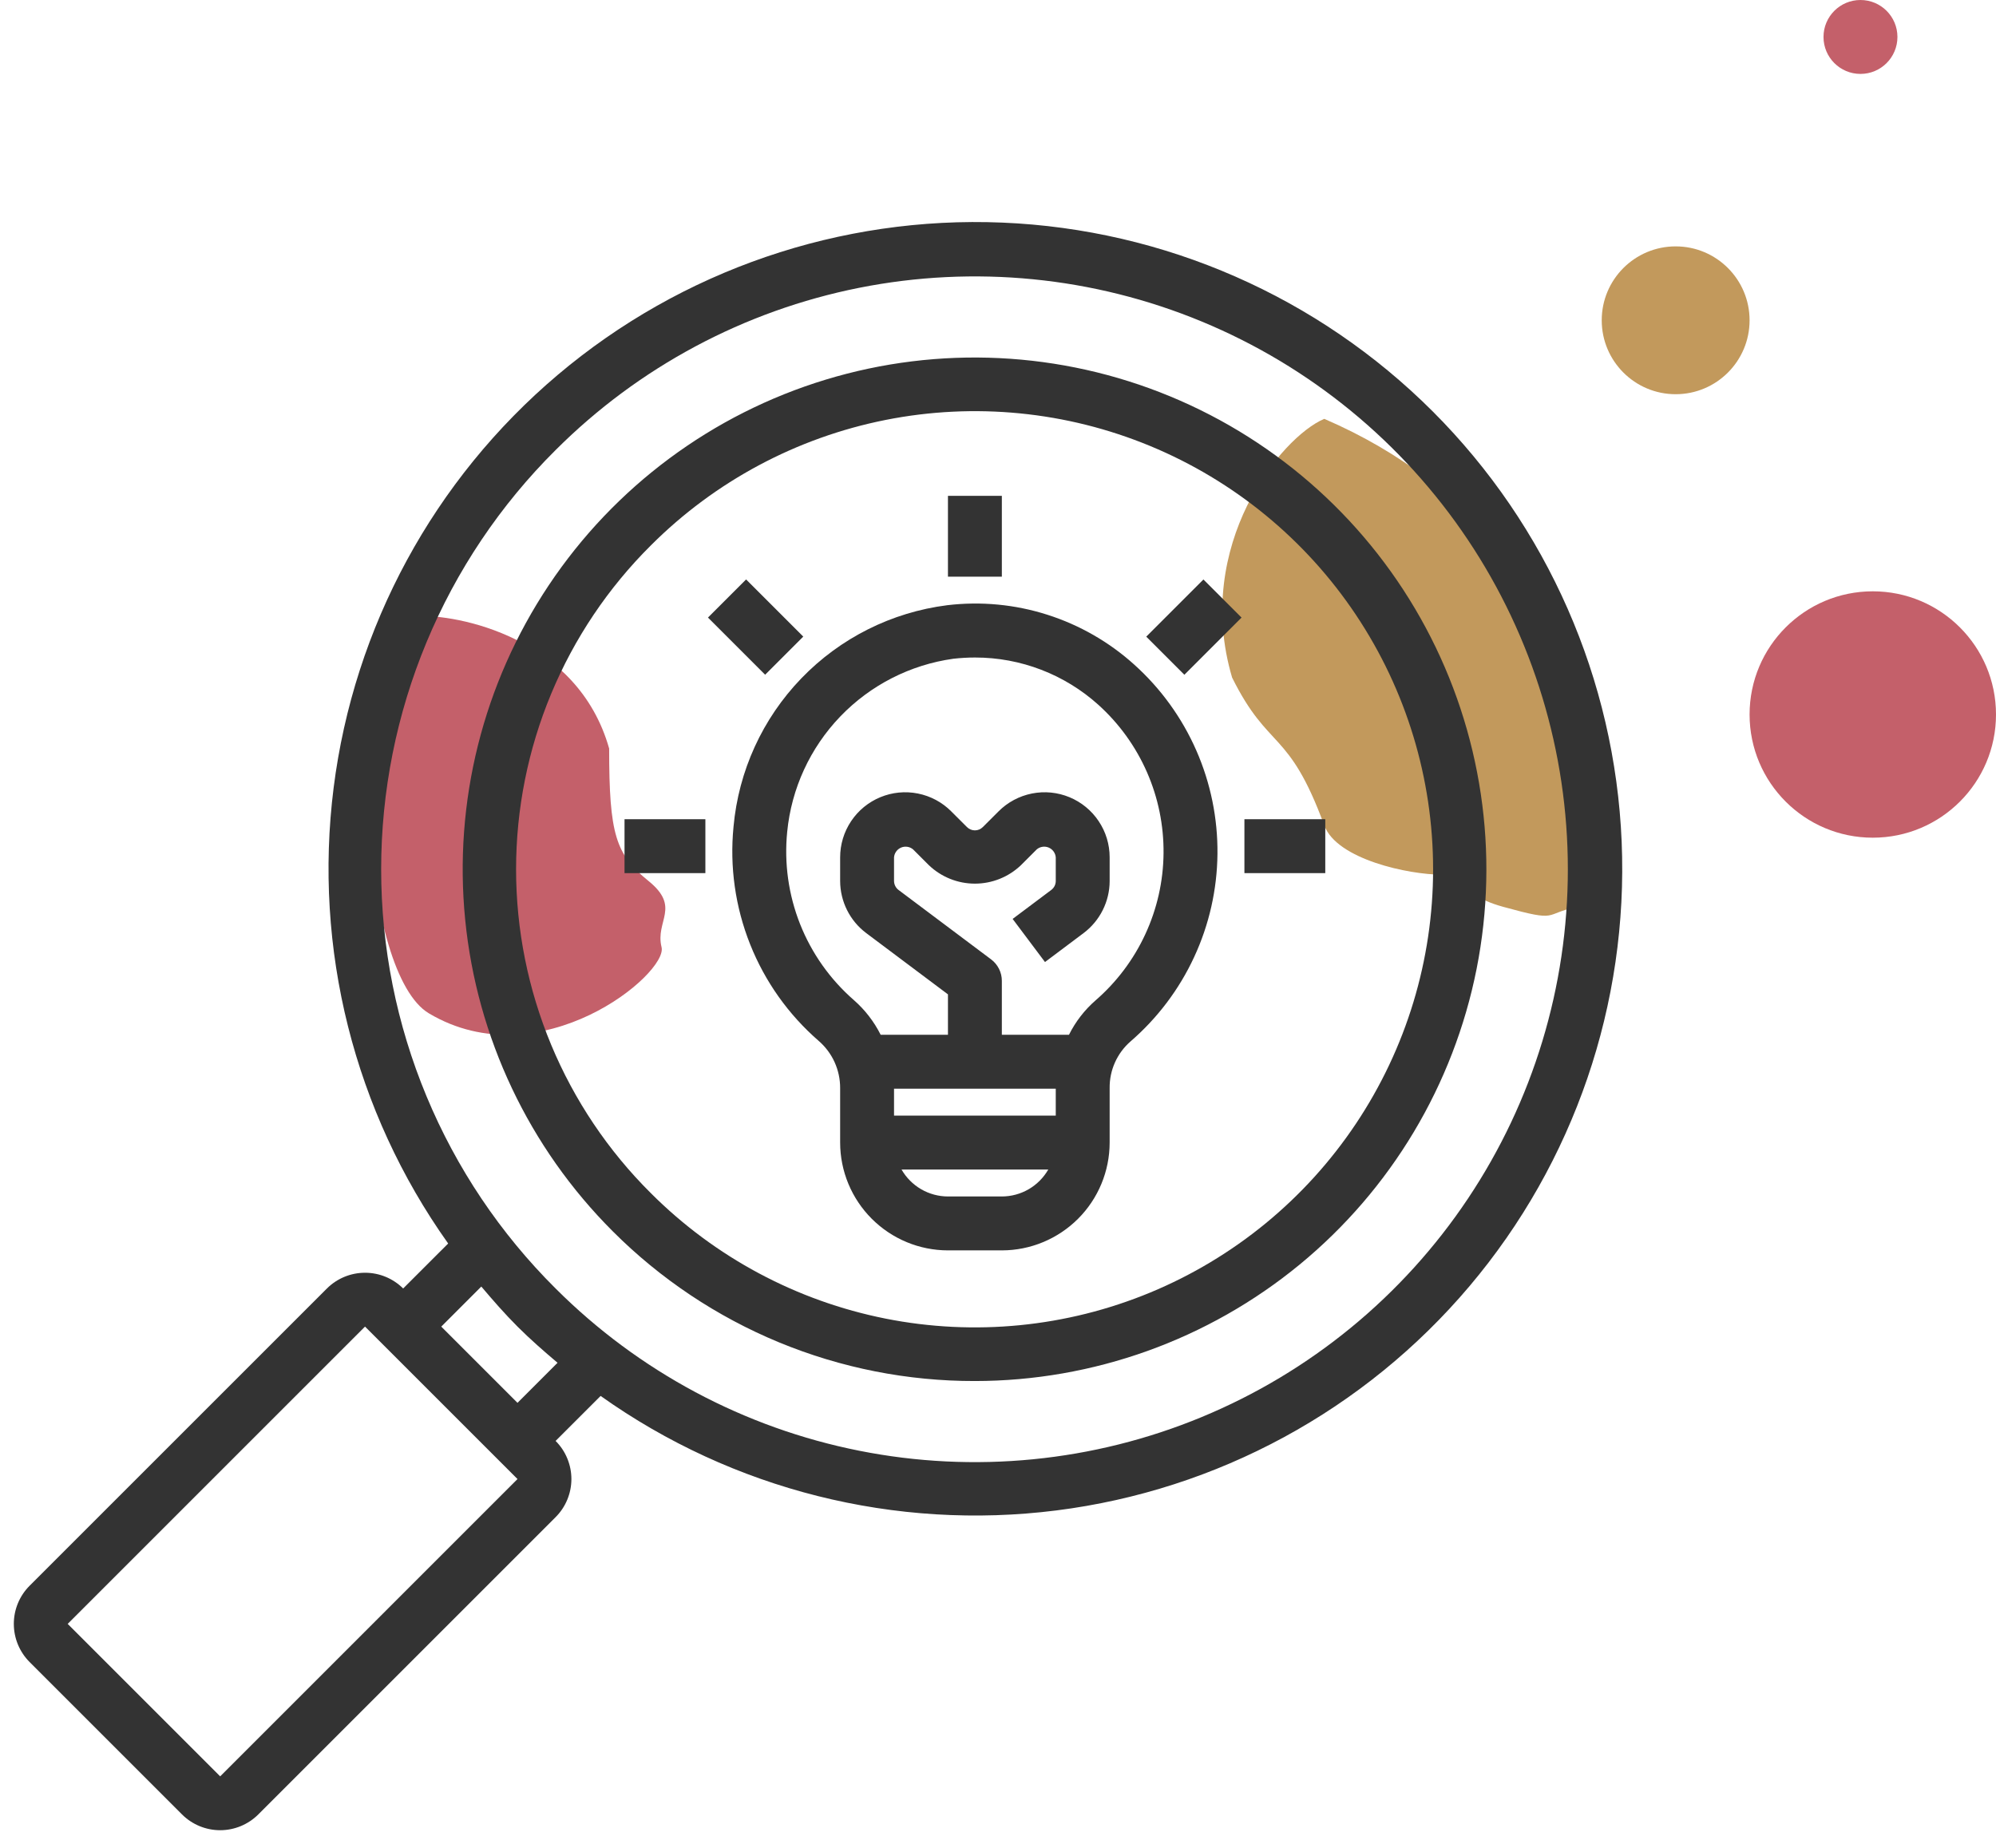
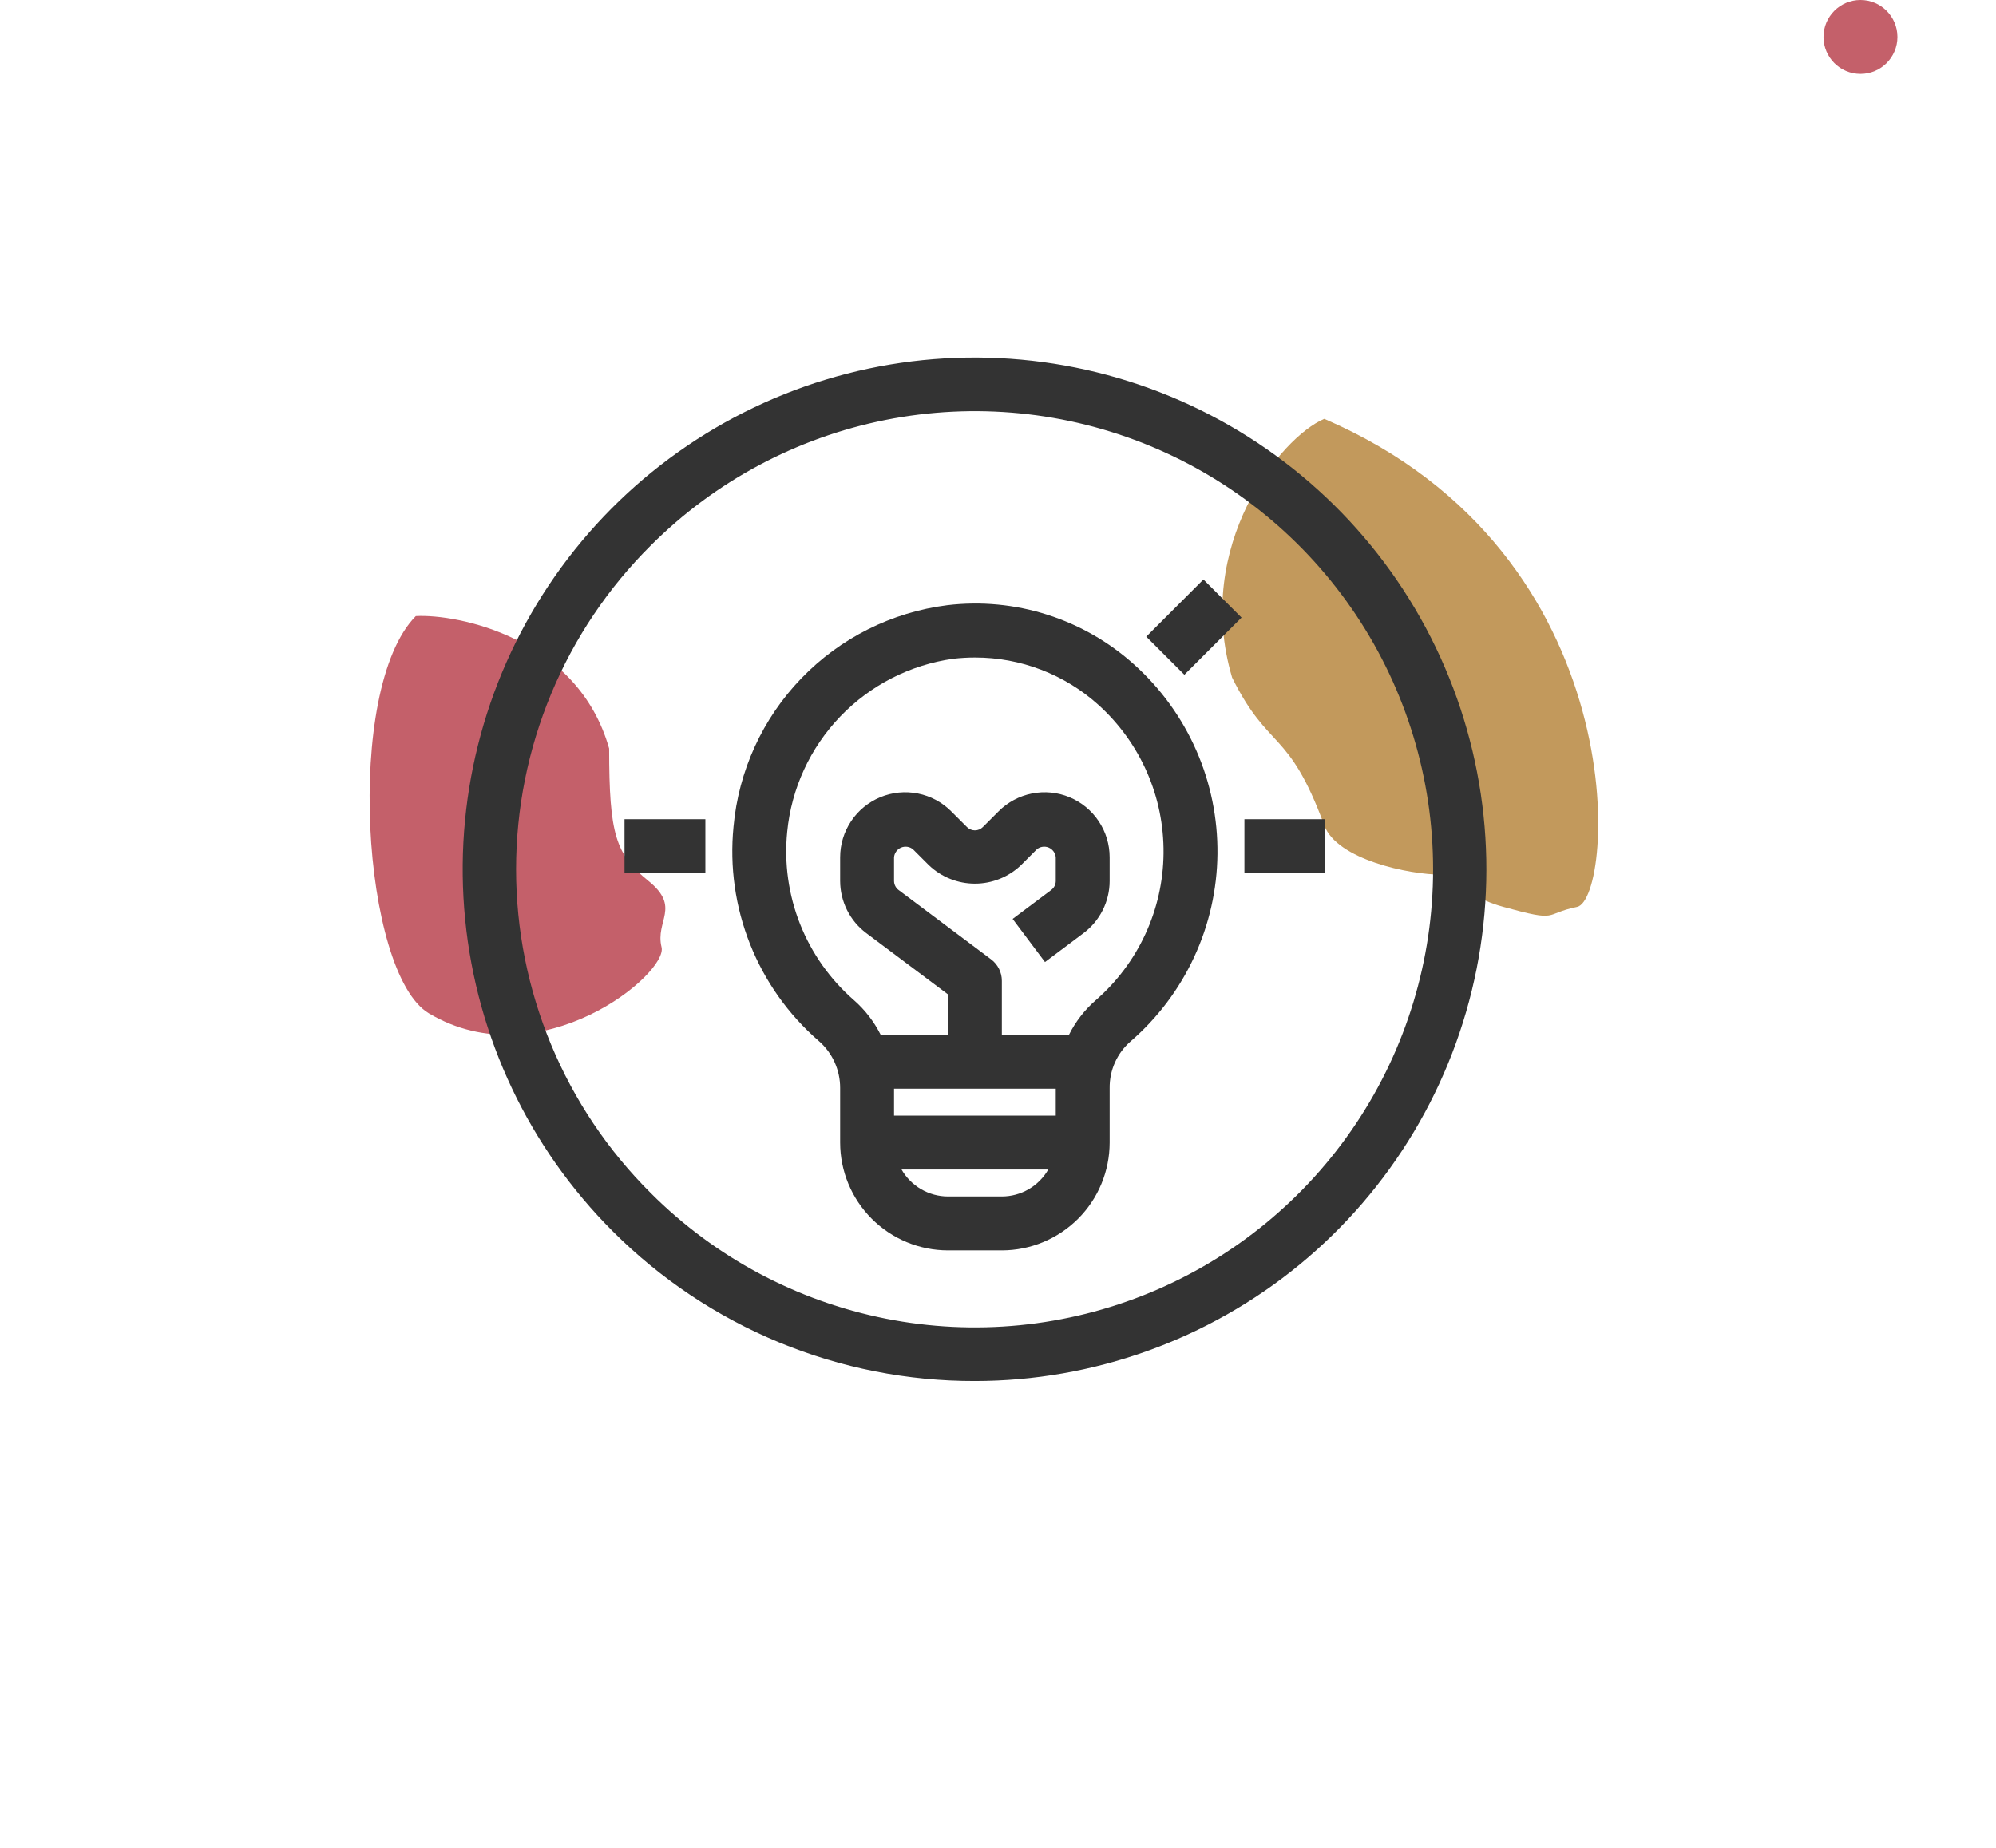
<svg xmlns="http://www.w3.org/2000/svg" width="81" height="75" viewBox="0 0 81 75" fill="none">
-   <circle cx="5" cy="5" r="5" transform="matrix(-1 0 0 1 81 24)" fill="#C4606A" />
-   <circle cx="3" cy="3" r="3" transform="matrix(-1 0 0 1 71 10)" fill="#C2995C" />
  <circle cx="1.5" cy="1.5" r="1.5" transform="matrix(-1 0 0 1 77 0)" fill="#C4606A" />
  <path d="M50 27.5C48.413 22.133 51.978 17.745 53.74 17C66.5 22.5 65.5 36.5 64 36.809C62.597 37.097 63.325 37.447 61.011 36.809C58.698 36.169 60.483 35.5 58.5 35.5C57.178 35.5 54.25 34.886 53.74 33.5C52.288 29.551 51.49 30.5 50 27.5Z" fill="#C2995C" />
  <path d="M24.72 30.381C23.444 25.866 18.558 24.916 16.874 25.006C13.95 27.962 14.694 39.518 17.406 41.13C21.925 43.818 27.113 39.518 26.847 38.443C26.581 37.368 27.644 36.83 26.315 35.755C24.986 34.68 24.72 33.874 24.72 30.381Z" fill="#C4606A" />
  <path d="M29.767 33.556C29.607 35.176 29.838 36.81 30.439 38.322C31.04 39.835 31.995 41.181 33.224 42.248C33.498 42.486 33.718 42.779 33.868 43.109C34.018 43.44 34.095 43.798 34.094 44.161V46.375C34.095 47.535 34.557 48.647 35.377 49.467C36.197 50.287 37.309 50.749 38.469 50.75H40.656C41.816 50.749 42.928 50.287 43.749 49.467C44.569 48.647 45.03 47.535 45.031 46.375V44.16C45.027 43.803 45.1 43.449 45.246 43.123C45.392 42.797 45.607 42.506 45.876 42.271C46.97 41.325 47.851 40.158 48.459 38.846C49.068 37.535 49.391 36.109 49.406 34.663C49.421 33.217 49.129 31.784 48.548 30.46C47.967 29.135 47.111 27.95 46.037 26.982C45.017 26.06 43.811 25.367 42.501 24.95C41.191 24.532 39.806 24.401 38.441 24.564C36.187 24.849 34.097 25.896 32.52 27.532C30.942 29.167 29.971 31.293 29.767 33.556ZM36.281 44.188H42.844V45.281H36.281V44.188ZM40.656 48.562H38.469C38.087 48.561 37.712 48.46 37.381 48.268C37.05 48.076 36.776 47.8 36.586 47.469H42.54C42.349 47.8 42.075 48.076 41.745 48.268C41.414 48.46 41.039 48.561 40.656 48.562ZM38.688 26.737C38.98 26.704 39.274 26.687 39.568 26.687C41.42 26.685 43.206 27.372 44.58 28.613C45.421 29.373 46.091 30.304 46.546 31.343C47.001 32.381 47.23 33.505 47.218 34.639C47.207 35.773 46.954 36.891 46.477 37.92C46.001 38.949 45.311 39.865 44.454 40.608C44.009 40.997 43.644 41.47 43.38 42H40.656V39.812C40.657 39.643 40.617 39.475 40.541 39.323C40.465 39.172 40.355 39.039 40.219 38.938L36.462 36.12C36.406 36.078 36.361 36.023 36.33 35.96C36.298 35.897 36.282 35.828 36.281 35.758V34.797C36.288 34.71 36.319 34.628 36.37 34.558C36.421 34.488 36.49 34.433 36.57 34.4C36.65 34.367 36.738 34.357 36.823 34.37C36.909 34.383 36.989 34.42 37.055 34.476L37.696 35.117C38.199 35.597 38.867 35.865 39.563 35.865C40.258 35.865 40.927 35.597 41.43 35.117L42.071 34.476C42.136 34.42 42.217 34.383 42.302 34.37C42.388 34.356 42.475 34.367 42.555 34.4C42.635 34.433 42.704 34.488 42.755 34.558C42.806 34.628 42.837 34.71 42.844 34.797V35.758C42.844 35.828 42.827 35.898 42.796 35.961C42.764 36.023 42.718 36.078 42.662 36.121L41.094 37.297L42.407 39.047L43.974 37.871C44.302 37.624 44.568 37.305 44.751 36.938C44.934 36.572 45.031 36.168 45.031 35.758V34.797C45.031 34.274 44.877 33.764 44.586 33.33C44.296 32.895 43.884 32.557 43.401 32.357C42.919 32.157 42.388 32.105 41.876 32.207C41.364 32.309 40.893 32.56 40.524 32.93L39.883 33.57C39.798 33.655 39.683 33.703 39.563 33.703C39.443 33.703 39.328 33.655 39.242 33.57L38.601 32.93C38.232 32.56 37.762 32.309 37.249 32.207C36.737 32.105 36.206 32.157 35.724 32.357C35.242 32.557 34.829 32.895 34.539 33.33C34.249 33.764 34.094 34.274 34.094 34.797V35.758C34.095 36.168 34.191 36.572 34.374 36.938C34.557 37.305 34.823 37.624 35.15 37.87L38.469 40.359V42H35.739C35.47 41.465 35.101 40.986 34.65 40.591C33.687 39.751 32.939 38.694 32.468 37.506C31.998 36.319 31.818 35.035 31.945 33.764C32.116 32.006 32.875 30.356 34.098 29.082C35.321 27.807 36.938 26.981 38.688 26.737Z" fill="#333333" />
-   <path d="M38.469 20.125H40.656V23.406H38.469V20.125Z" fill="#333333" />
  <path d="M50.5 33.25H53.781V35.438H50.5V33.25Z" fill="#333333" />
  <path d="M25.344 33.25H28.625V35.438H25.344V33.25Z" fill="#333333" />
-   <path d="M28.73 25.065L30.277 23.518L32.597 25.838L31.05 27.385L28.73 25.065Z" fill="#333333" />
  <path d="M46.516 25.84L48.836 23.52L50.383 25.066L48.063 27.387L46.516 25.84Z" fill="#333333" />
  <path d="M39.562 56.053C44.368 56.05 49.023 54.38 52.736 51.33C56.448 48.279 58.988 44.035 59.923 39.321C60.857 34.608 60.128 29.716 57.86 25.479C55.593 21.243 51.926 17.924 47.485 16.087C43.045 14.251 38.105 14.011 33.507 15.409C28.91 16.806 24.939 19.755 22.271 23.752C19.604 27.749 18.404 32.547 18.878 37.329C19.351 42.111 21.468 46.581 24.868 49.977C26.796 51.907 29.087 53.438 31.609 54.481C34.131 55.524 36.834 56.058 39.562 56.053ZM26.415 22.134C29.015 19.534 32.328 17.763 35.935 17.045C39.542 16.328 43.281 16.696 46.678 18.103C50.076 19.511 52.98 21.894 55.023 24.952C57.066 28.01 58.157 31.605 58.157 35.282C58.157 38.96 57.066 42.555 55.023 45.612C52.98 48.67 50.076 51.053 46.678 52.461C43.281 53.868 39.542 54.236 35.935 53.519C32.328 52.801 29.015 51.031 26.415 48.43C24.681 46.708 23.305 44.659 22.366 42.403C21.427 40.146 20.943 37.726 20.943 35.282C20.943 32.838 21.427 30.418 22.366 28.162C23.305 25.905 24.681 23.857 26.415 22.134Z" fill="#333333" />
-   <path d="M7.387 73.644C7.798 74.054 8.354 74.284 8.934 74.284C9.514 74.284 10.07 74.054 10.481 73.644L22.547 61.578C22.75 61.374 22.912 61.133 23.021 60.868C23.131 60.603 23.188 60.318 23.188 60.031C23.188 59.744 23.131 59.459 23.021 59.194C22.912 58.928 22.75 58.687 22.547 58.484L24.374 56.658C29.738 60.471 36.34 62.13 42.87 61.305C49.4 60.481 55.382 57.233 59.631 52.206C63.88 47.179 66.085 40.739 65.809 34.163C65.534 27.587 62.797 21.354 58.143 16.7C53.489 12.046 47.256 9.31 40.68 9.035C34.104 8.76 27.664 10.965 22.637 15.213C17.61 19.462 14.363 25.444 13.539 31.974C12.714 38.505 14.373 45.106 18.187 50.471L16.36 52.297L16.36 52.296C15.949 51.887 15.393 51.657 14.813 51.658C14.233 51.658 13.677 51.888 13.267 52.297L1.199 64.364C0.79 64.775 0.56 65.331 0.561 65.911C0.561 66.49 0.791 67.046 1.2 67.457L7.387 73.644ZM22.547 18.267C25.913 14.902 30.2 12.61 34.868 11.681C39.535 10.753 44.374 11.229 48.771 13.051C53.168 14.872 56.926 17.956 59.57 21.913C62.214 25.87 63.625 30.523 63.625 35.282C63.625 40.041 62.214 44.693 59.57 48.65C56.926 52.608 53.168 55.692 48.771 57.513C44.374 59.334 39.535 59.811 34.868 58.882C30.2 57.954 25.913 55.662 22.547 52.297C20.304 50.067 18.523 47.416 17.309 44.496C16.094 41.576 15.468 38.445 15.468 35.282C15.468 32.119 16.094 28.988 17.309 26.067C18.523 23.147 20.304 20.496 22.547 18.267ZM19.532 52.218C20.001 52.772 20.479 53.321 21.001 53.843C21.523 54.365 22.072 54.843 22.626 55.312L21.001 56.938L17.907 53.844L19.532 52.218ZM14.813 53.843L21.001 60.031L8.935 72.098L2.747 65.91L14.813 53.843Z" fill="#333333" />
</svg>